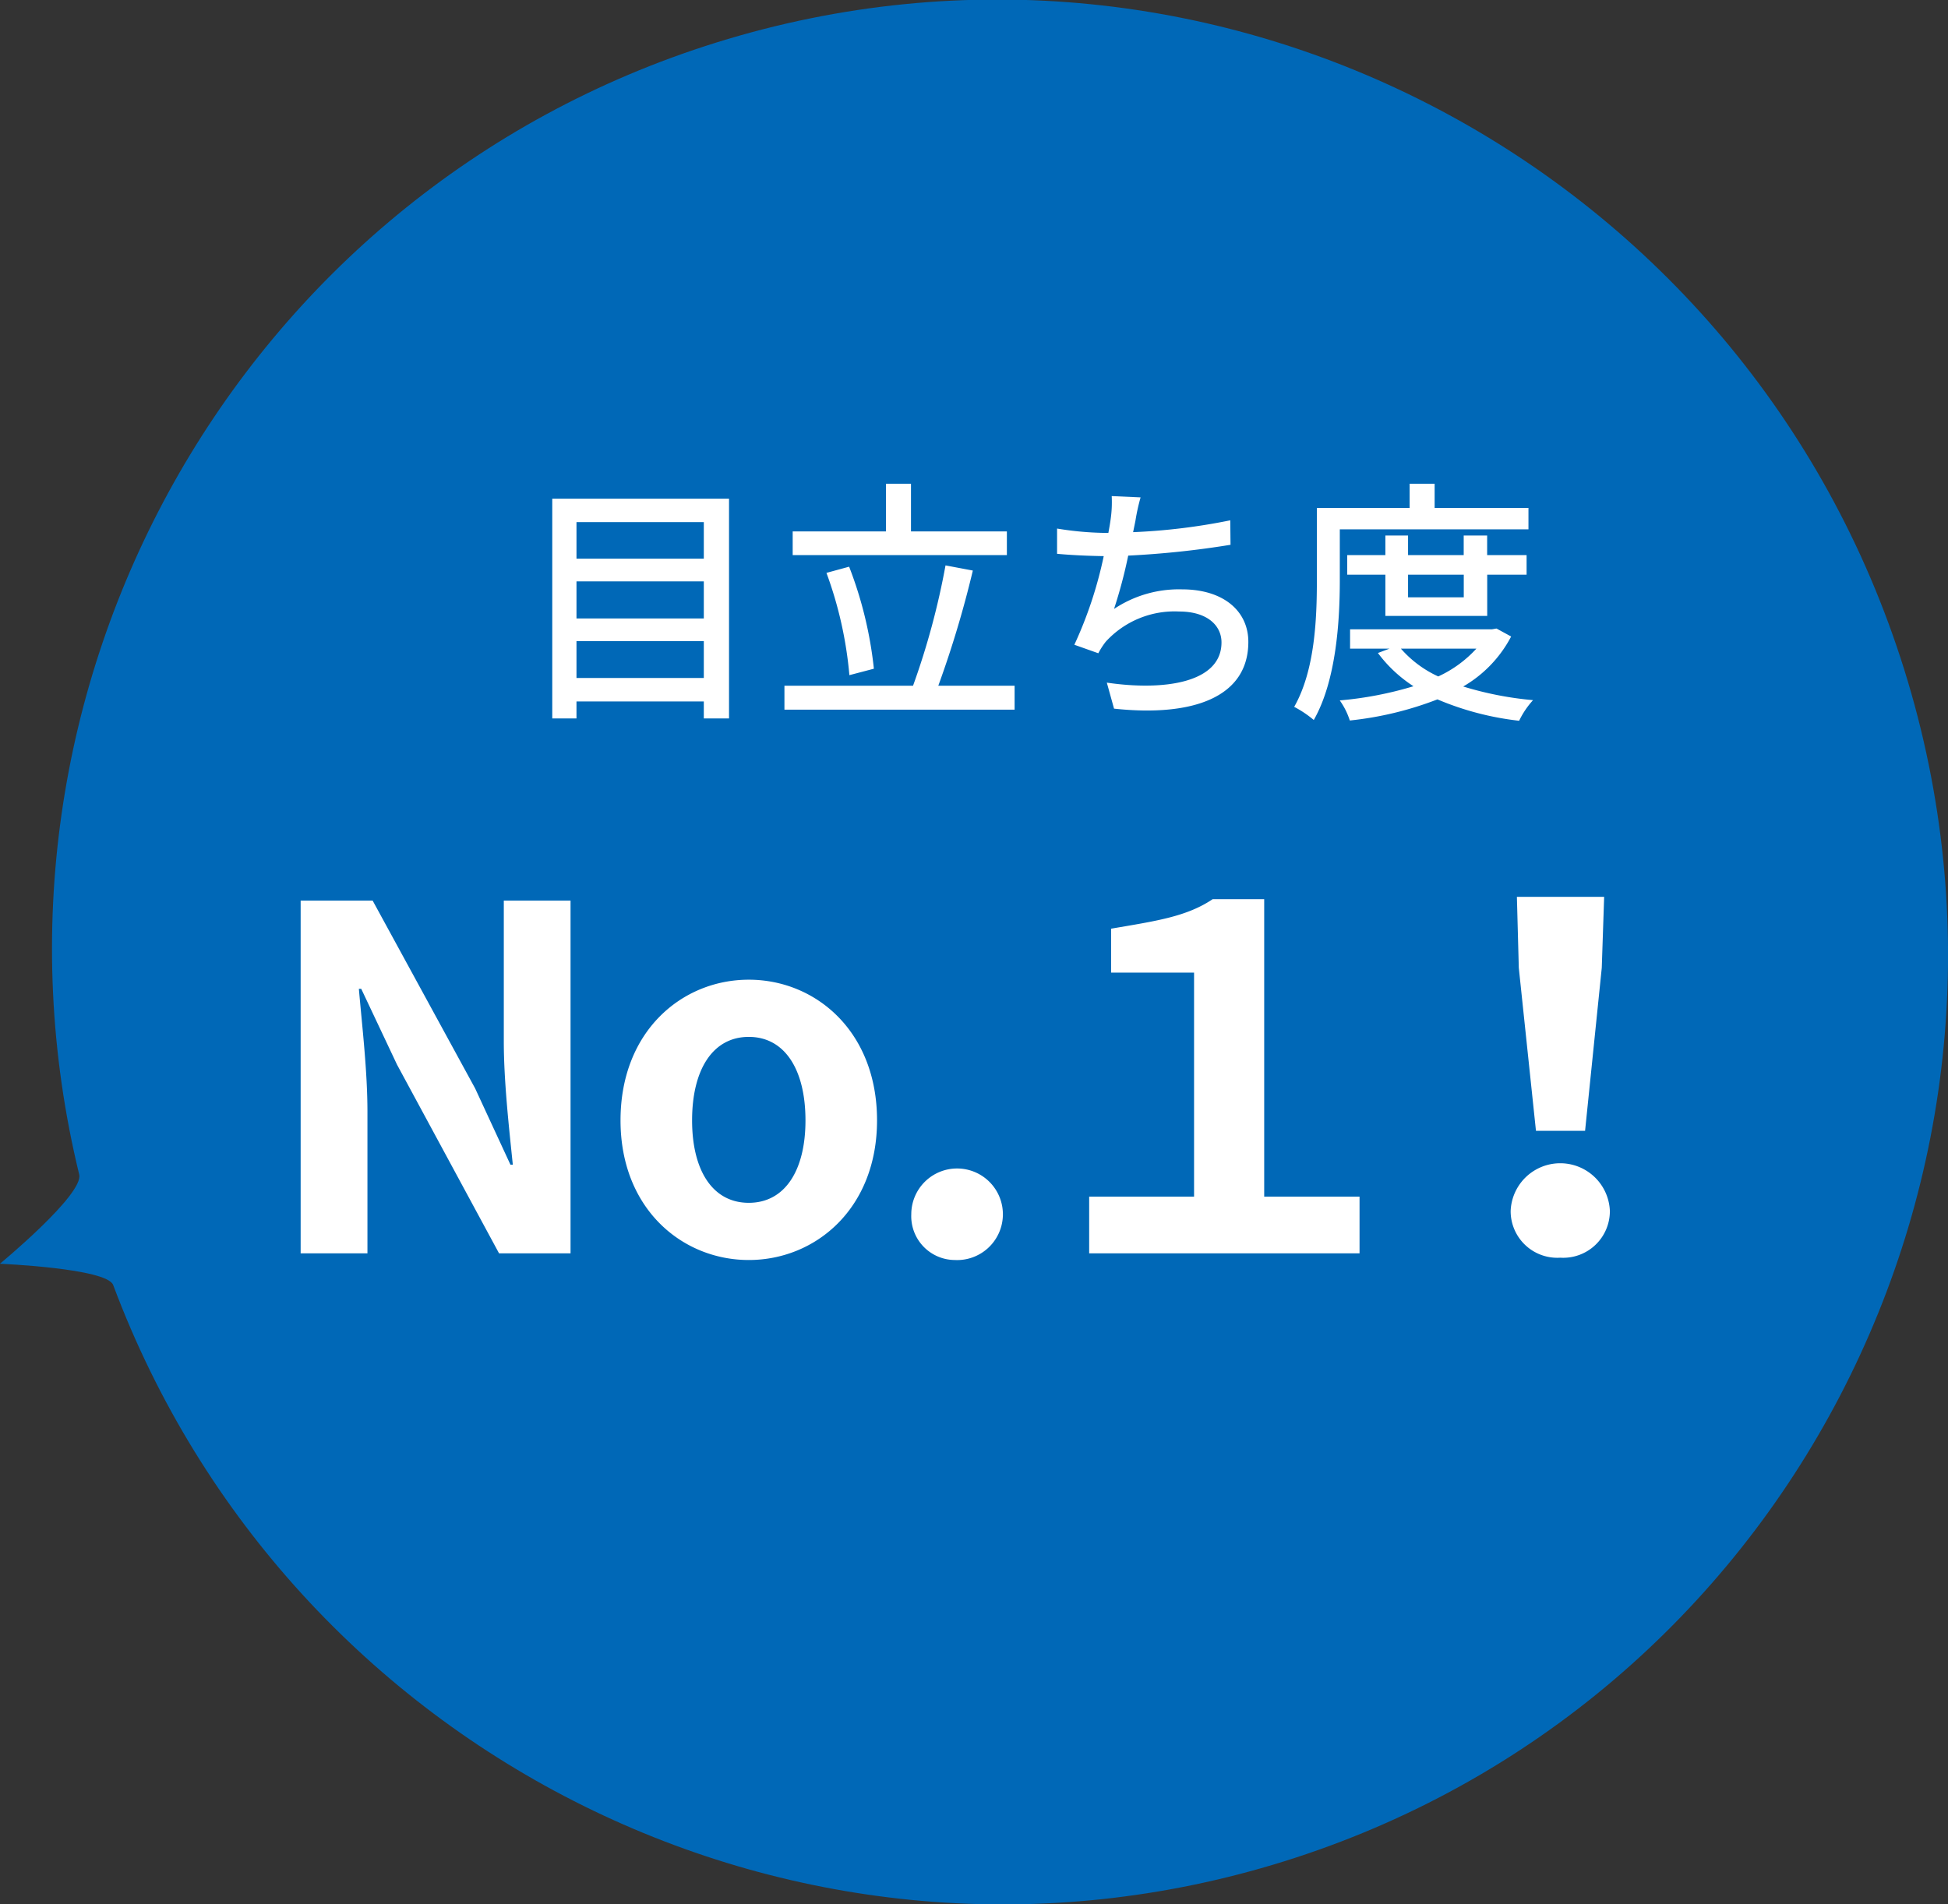
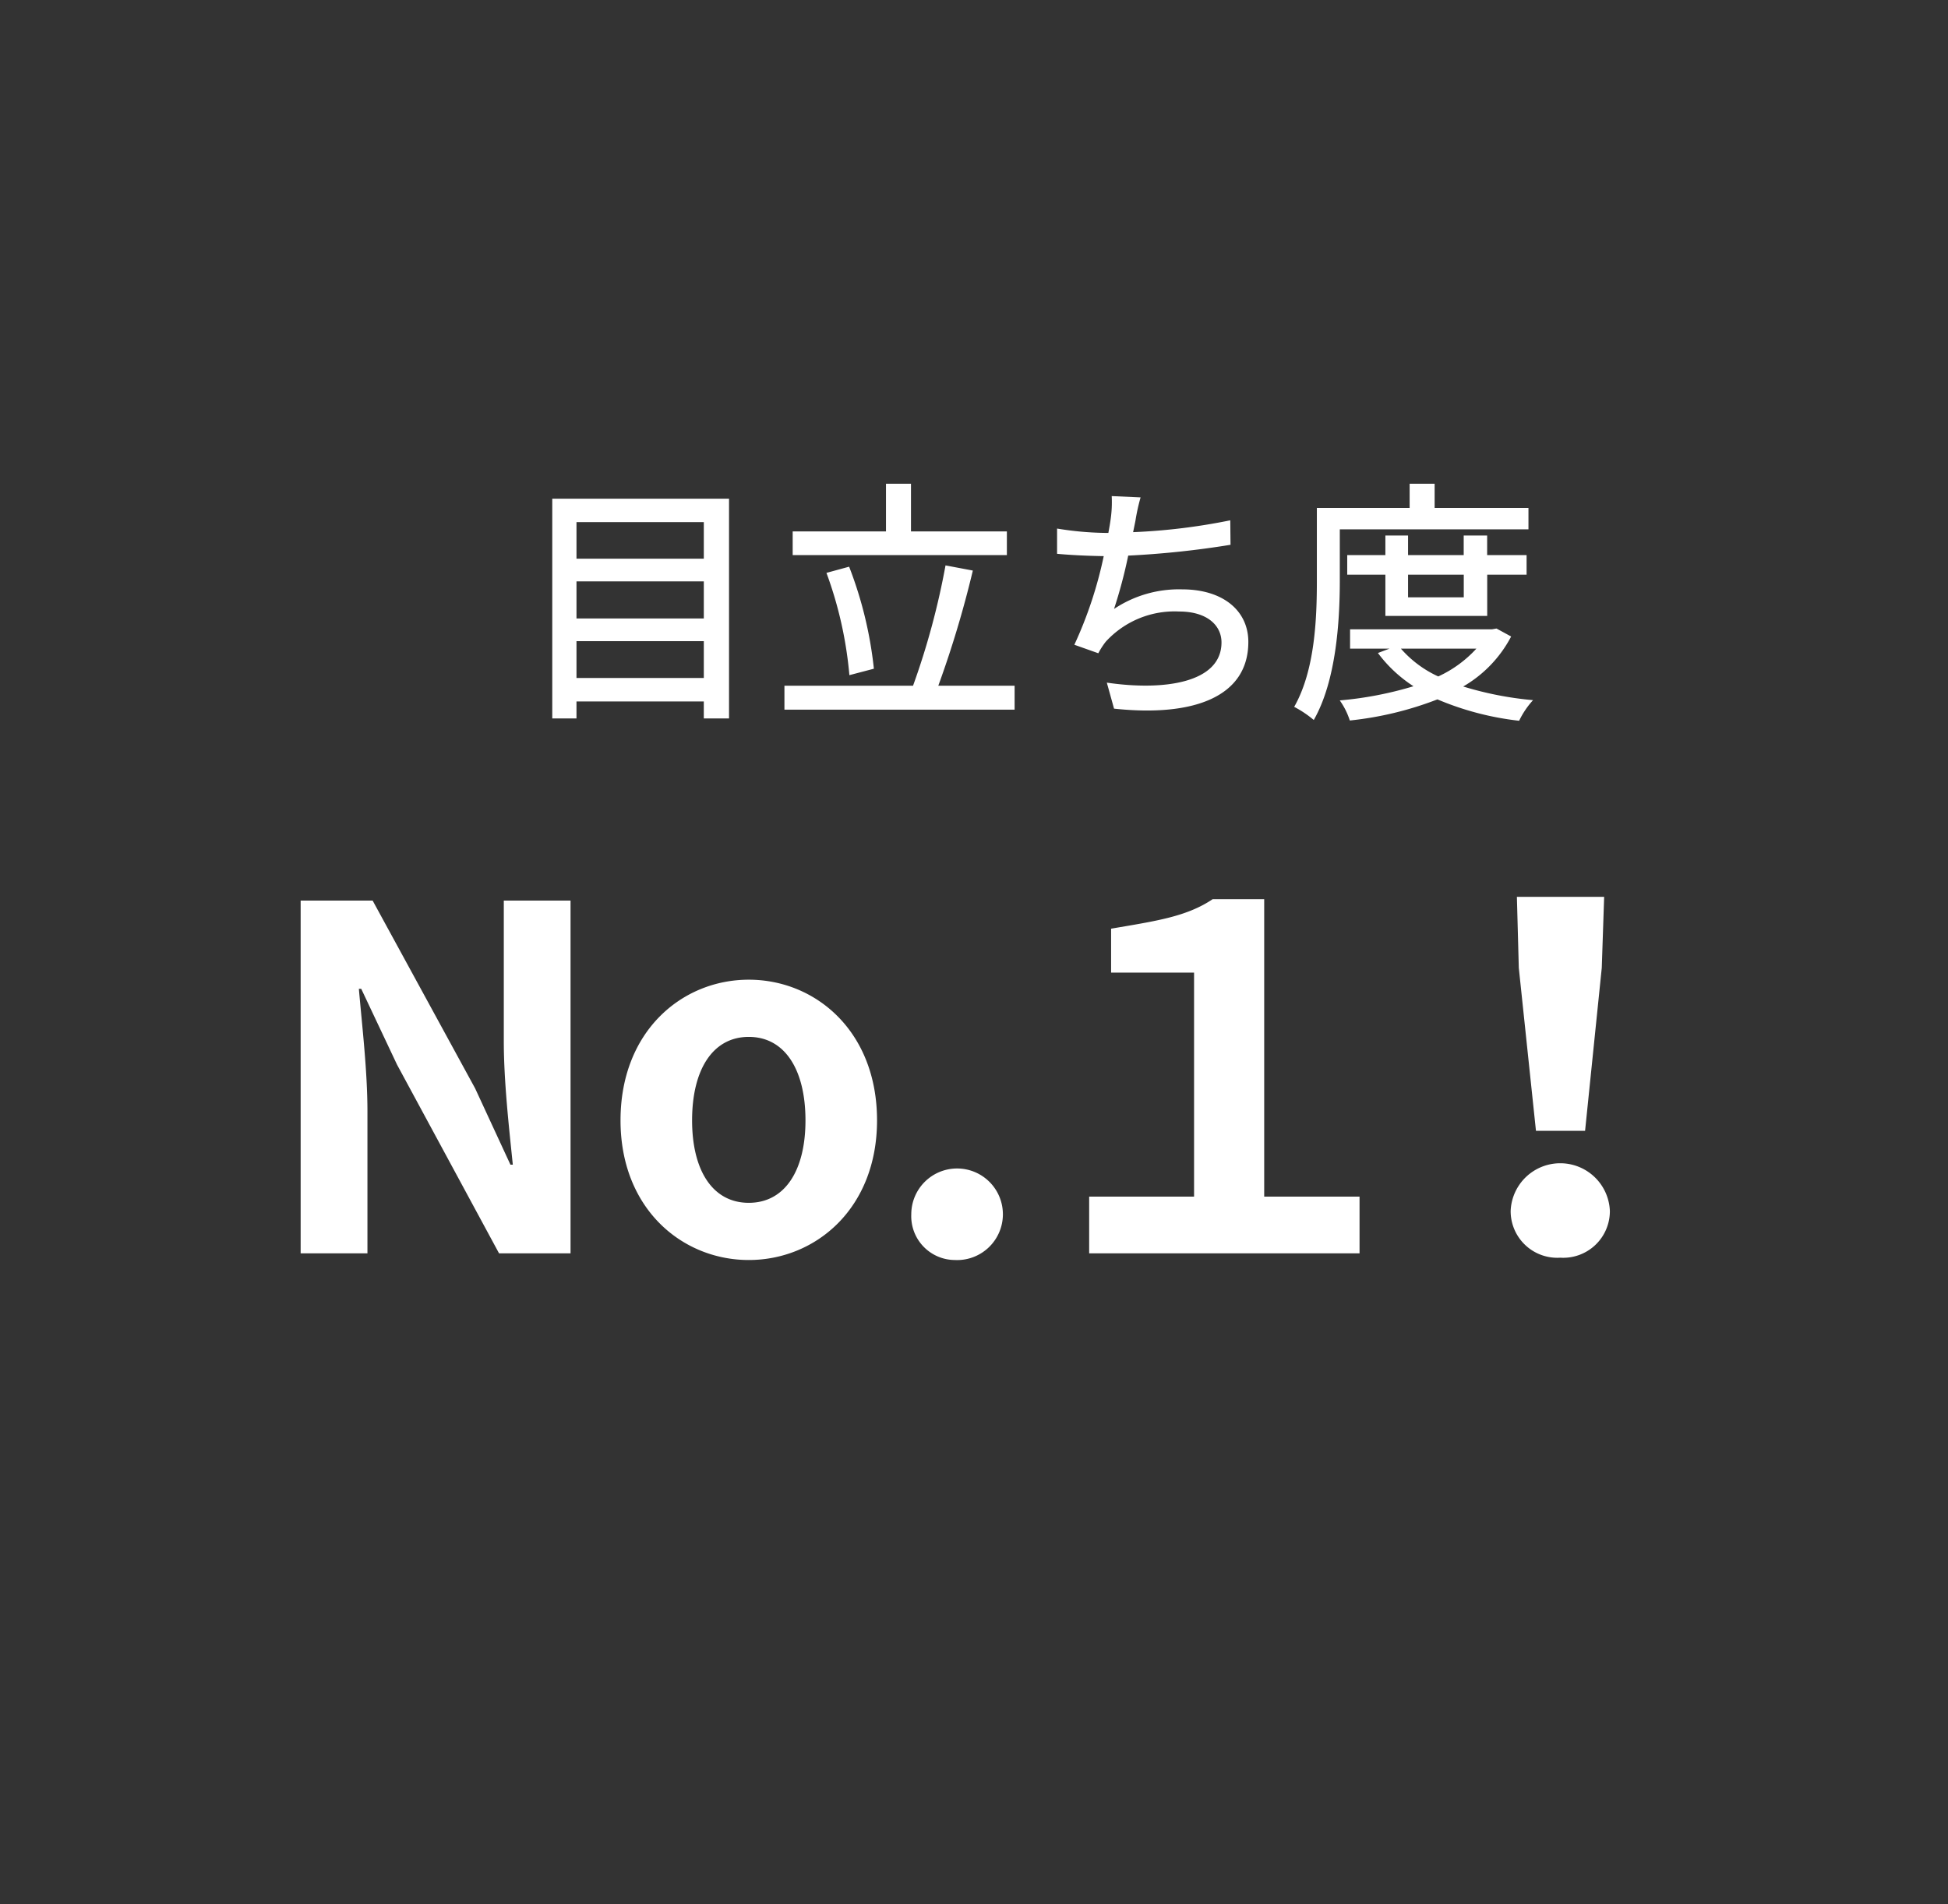
<svg xmlns="http://www.w3.org/2000/svg" id="pdt-bln04.svg" width="151.187" height="147.81" viewBox="0 0 151.187 147.81">
  <rect x="0" y="0" width="151.187" height="147.81" fill="#333333" stroke="none" />
  <defs>
    <style>
      .cls-1 {
        fill: #0068b7;
      }

      .cls-1, .cls-2 {
        fill-rule: evenodd;
      }

      .cls-2 {
        fill: #fff;
      }
    </style>
  </defs>
-   <path id="楕円形_1" data-name="楕円形 1" class="cls-1" d="M651.02,2157.01c12.157,39-9.412,80.4-48.175,92.49-37.429,11.67-77.2-8.27-90.842-44.75-0.486-1.3-8.789-1.65-8.789-1.65s6.527-5.39,6.152-6.93c-9.153-37.59,12.216-76.26,49.454-87.87C597.584,2096.21,638.863,2118.02,651.02,2157.01Z" transform="translate(-503.219 -2105)" />
  <path id="目立ち度_No._" data-name="目立ち度 No.１！" class="cls-2" d="M547.961,2157.63v-2.86h9.882v2.86h-9.882Zm9.882-7.5v2.88h-9.882v-2.88h9.882Zm0-4.6v2.84h-9.882v-2.84h9.882Zm-11.762-1.82v17.06h1.88v-1.32h9.882v1.32H559.8v-17.06H546.081Zm35.283,2.54h-7.442v-3.7h-1.94v3.7H564.74v1.84h16.624v-1.84Zm-10.322,10.66a30.861,30.861,0,0,0-1.921-7.92l-1.76.48a30.657,30.657,0,0,1,1.78,7.94Zm5,1.32a81.013,81.013,0,0,0,2.68-8.94l-2.12-.4a58.36,58.36,0,0,1-2.521,9.34H564.1v1.86h17.864v-1.86h-5.921Zm22.66-12.84a47.31,47.31,0,0,1-7.541.92l0.18-.88a15.685,15.685,0,0,1,.4-1.82l-2.241-.1a9.3,9.3,0,0,1-.08,1.78q-0.06.45-.18,1.08h-0.08a24.834,24.834,0,0,1-3.9-.34v1.96c1.081,0.1,2.321.16,3.621,0.18a31.935,31.935,0,0,1-2.28,6.88l1.86,0.66a5.789,5.789,0,0,1,.58-0.9,7.23,7.23,0,0,1,5.7-2.34c2.14,0,3.28,1.06,3.28,2.4,0,3.12-4.421,3.78-8.9,3.12l0.56,2.02c6.182,0.66,10.423-.92,10.423-5.18,0-2.42-1.961-4.08-5.141-4.08a9.066,9.066,0,0,0-5.282,1.52,37.689,37.689,0,0,0,1.1-4.14,70.671,70.671,0,0,0,7.941-.84Zm8.5,0.7h14.643v-1.66h-7.282v-1.88h-1.94v1.88h-7.2v5.64c0,2.9-.141,6.96-1.761,9.8a8.418,8.418,0,0,1,1.52,1.02c1.741-3.04,2.021-7.68,2.021-10.82v-3.98Zm9.622,3.52v1.76H612.5v-1.76h4.321Zm1.82,3.2v-3.2H621.7v-1.52h-3.061v-1.52h-1.82v1.52H612.5v-1.52h-1.76v1.52h-2.961v1.52h2.961v3.2h7.9Zm-0.84,2.54a9.218,9.218,0,0,1-2.96,2.16,8.6,8.6,0,0,1-2.9-2.16H617.8Zm1.56-1.56-0.34.06H608v1.5h3.061l-0.9.34a10.647,10.647,0,0,0,2.76,2.58,27.9,27.9,0,0,1-5.721,1.1,5.7,5.7,0,0,1,.78,1.56,26.271,26.271,0,0,0,6.8-1.64,22.632,22.632,0,0,0,6.341,1.66,6.623,6.623,0,0,1,1.08-1.6,26.307,26.307,0,0,1-5.421-1.06,9.648,9.648,0,0,0,3.721-3.88Zm-92.808,48.5h5.181V2191.3c0-3.14-.407-6.58-0.666-9.54h0.185l2.775,5.88,7.919,14.65h5.55v-27.38h-5.18v10.92c0,3.11.407,6.73,0.7,9.58h-0.185l-2.739-5.92-7.955-14.58h-5.588v27.38Zm34.777,0.52c5.18,0,9.954-3.99,9.954-10.84,0-6.92-4.774-10.92-9.954-10.92s-9.954,4-9.954,10.92C551.378,2198.82,556.152,2202.81,561.332,2202.81Zm0-4.44c-2.812,0-4.4-2.52-4.4-6.4,0-3.92,1.591-6.48,4.4-6.48s4.4,2.56,4.4,6.48C565.735,2195.85,564.144,2198.37,561.332,2198.37Zm15.98,4.44a3.555,3.555,0,1,0-3.368-3.55A3.4,3.4,0,0,0,577.312,2202.81Zm10.441-.52h20.981v-4.4h-7.4V2174.8h-4c-2.035,1.37-4.441,1.7-7.882,2.29v3.41h6.439v17.39h-8.141v4.4Zm34.673-9.51h3.812l1.295-12.65,0.185-5.51h-6.772l0.148,5.51Zm1.888,9.85a3.62,3.62,0,0,0,3.848-3.63,3.853,3.853,0,0,0-7.7,0A3.62,3.62,0,0,0,624.314,2202.63Z" transform="translate(-503.219 -2105)" />
</svg>